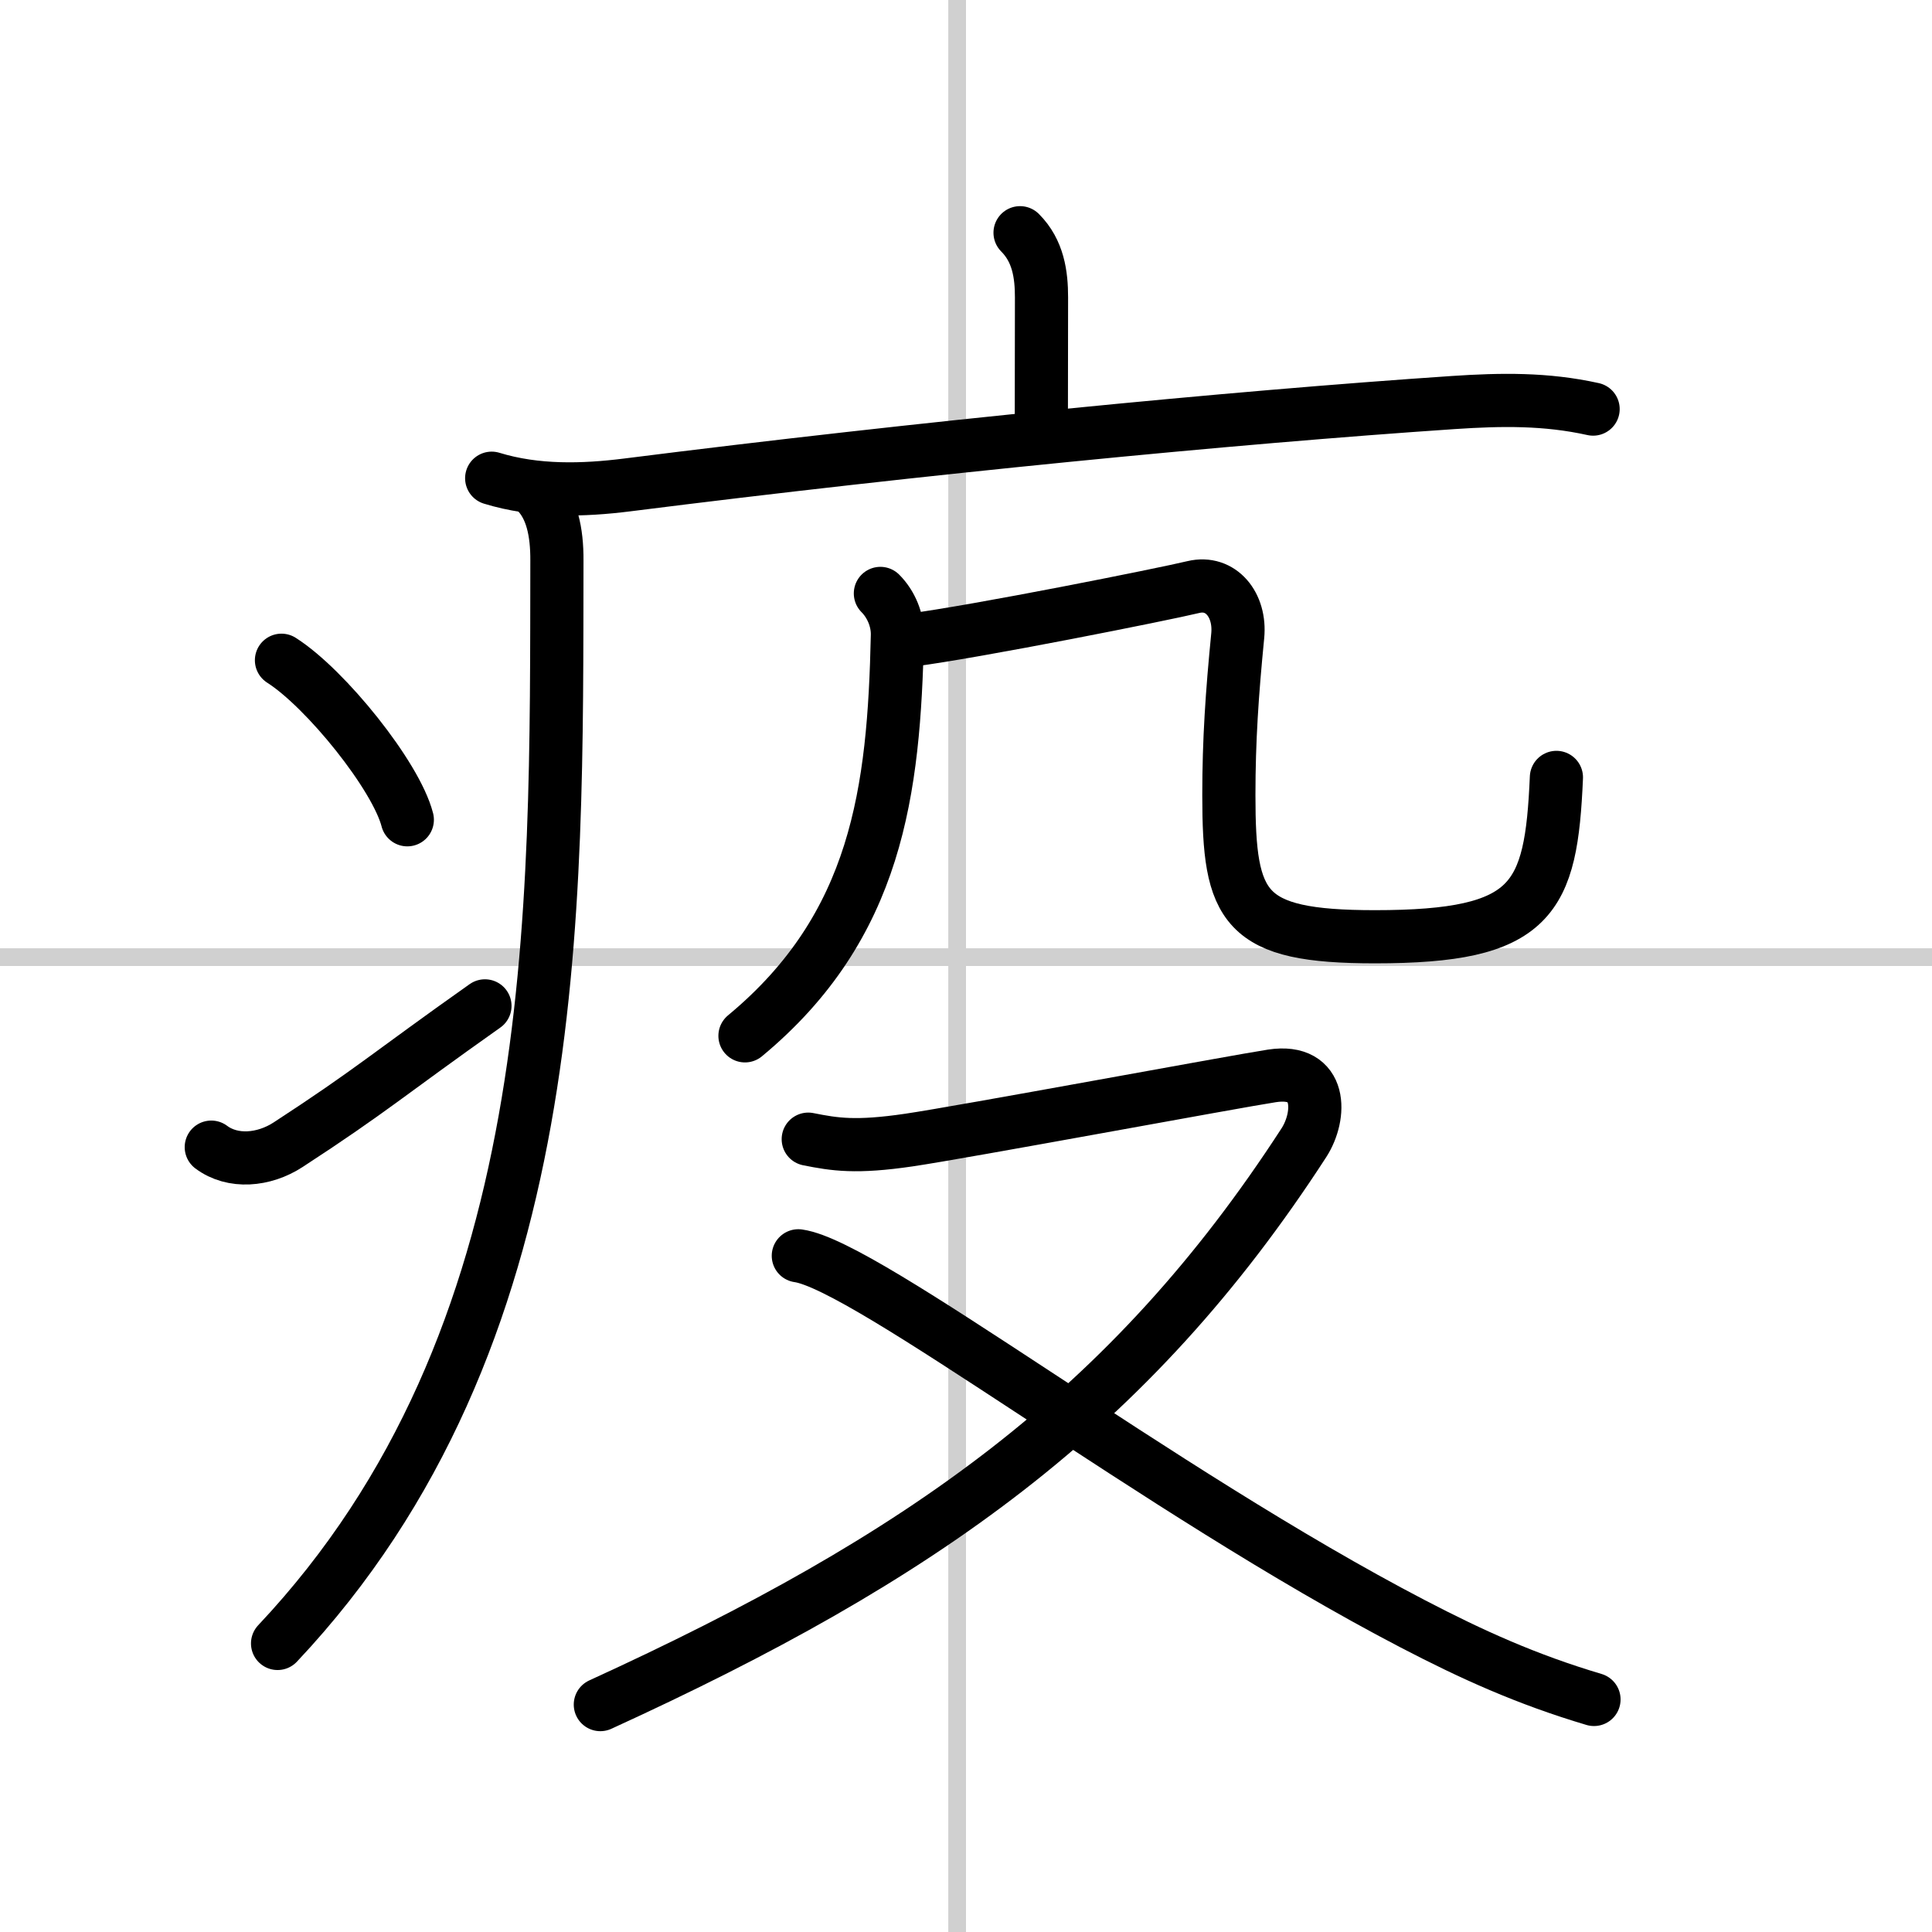
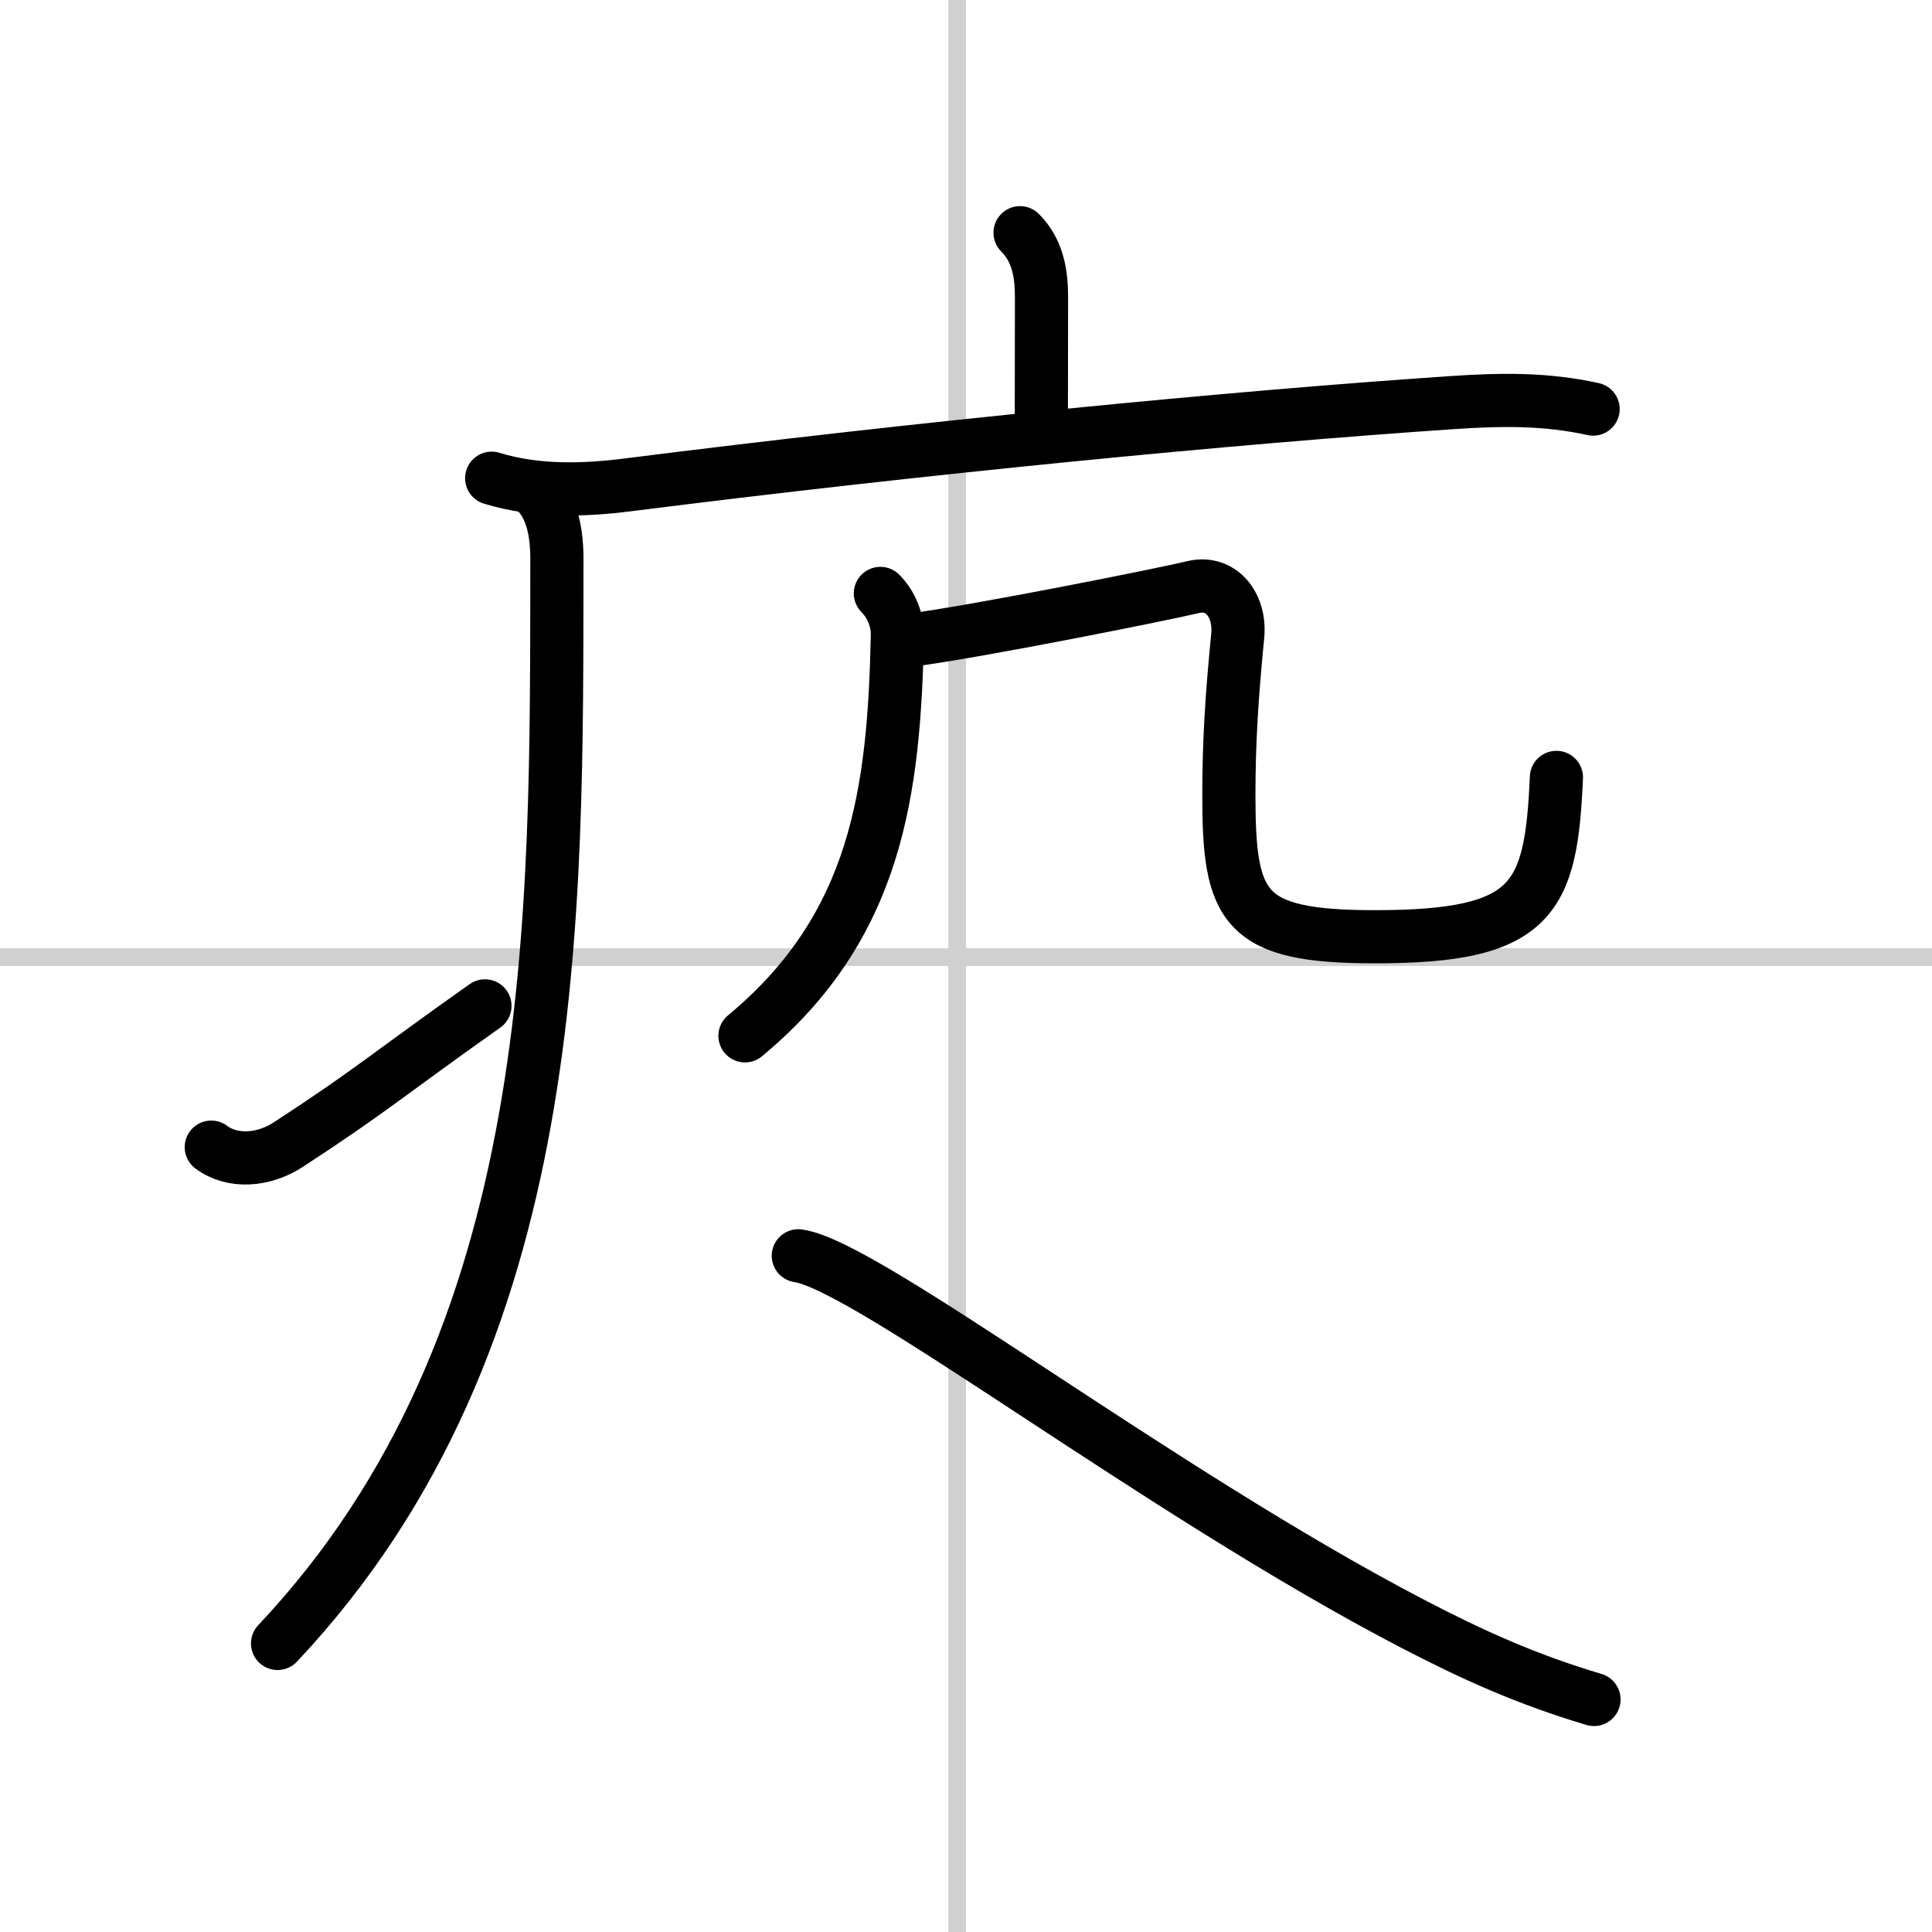
<svg xmlns="http://www.w3.org/2000/svg" width="400" height="400" viewBox="0 0 109 109">
  <rect x="0" y="0" width="109" height="109" fill="#808080" stroke="none" />
  <g fill="none" stroke="#000" stroke-linecap="round" stroke-linejoin="round" stroke-width="3">
    <rect width="100%" height="100%" fill="#fff" stroke="#fff" />
    <line x1="54" x2="54" y2="109" stroke="#d0d0d0" stroke-width="1" />
    <line x2="109" y1="54" y2="54" stroke="#d0d0d0" stroke-width="1" />
    <path d="m57.55 13.13c1.03 1.03 1.21 2.37 1.21 3.65 0 0.78-0.01 5.21-0.01 7.21" />
    <path d="m27.74 26.98c2.51 0.77 5.17 0.69 7.64 0.38 16.61-2.1 34-3.8 46.62-4.65 2.7-0.18 5.22-0.22 7.88 0.37" />
    <path d="m30.26 27.75c0.87 0.87 1.17 2.25 1.16 3.88-0.04 19.99 0.46 43.87-15.76 61.09" />
-     <path d="m15.88 37.25c2.5 1.59 6.47 6.53 7.1 9" />
    <path d="m11.92 64.72c1.2 0.9 2.96 0.76 4.34-0.14 4.73-3.08 5.61-3.95 11.1-7.83" />
    <path d="m49.67 33.48c0.61 0.61 0.98 1.51 0.96 2.36-0.19 8.79-1.13 16.41-8.6 22.6" />
    <path d="m51.35 36.12c3.78-0.49 14.28-2.59 15.98-3 1.55-0.37 2.67 1.01 2.5 2.75-0.32 3.26-0.5 5.89-0.5 8.99 0 6.4 0.8 7.99 8.24 7.99 8.94 0 9.94-2.09 10.24-8.99" />
-     <path d="M45.6,64.27c1.5,0.3,2.69,0.49,5.68,0.05c3-0.44,18.39-3.3,20.48-3.62c2.87-0.44,2.78,2.25,1.81,3.76C63.75,79.62,52,87.88,33.87,96.17" />
    <path d="m45.04 70.85c3.87 0.54 20.31 13.29 34.66 20.76 3.36 1.75 6.43 3.14 10.23 4.27" />
  </g>
</svg>